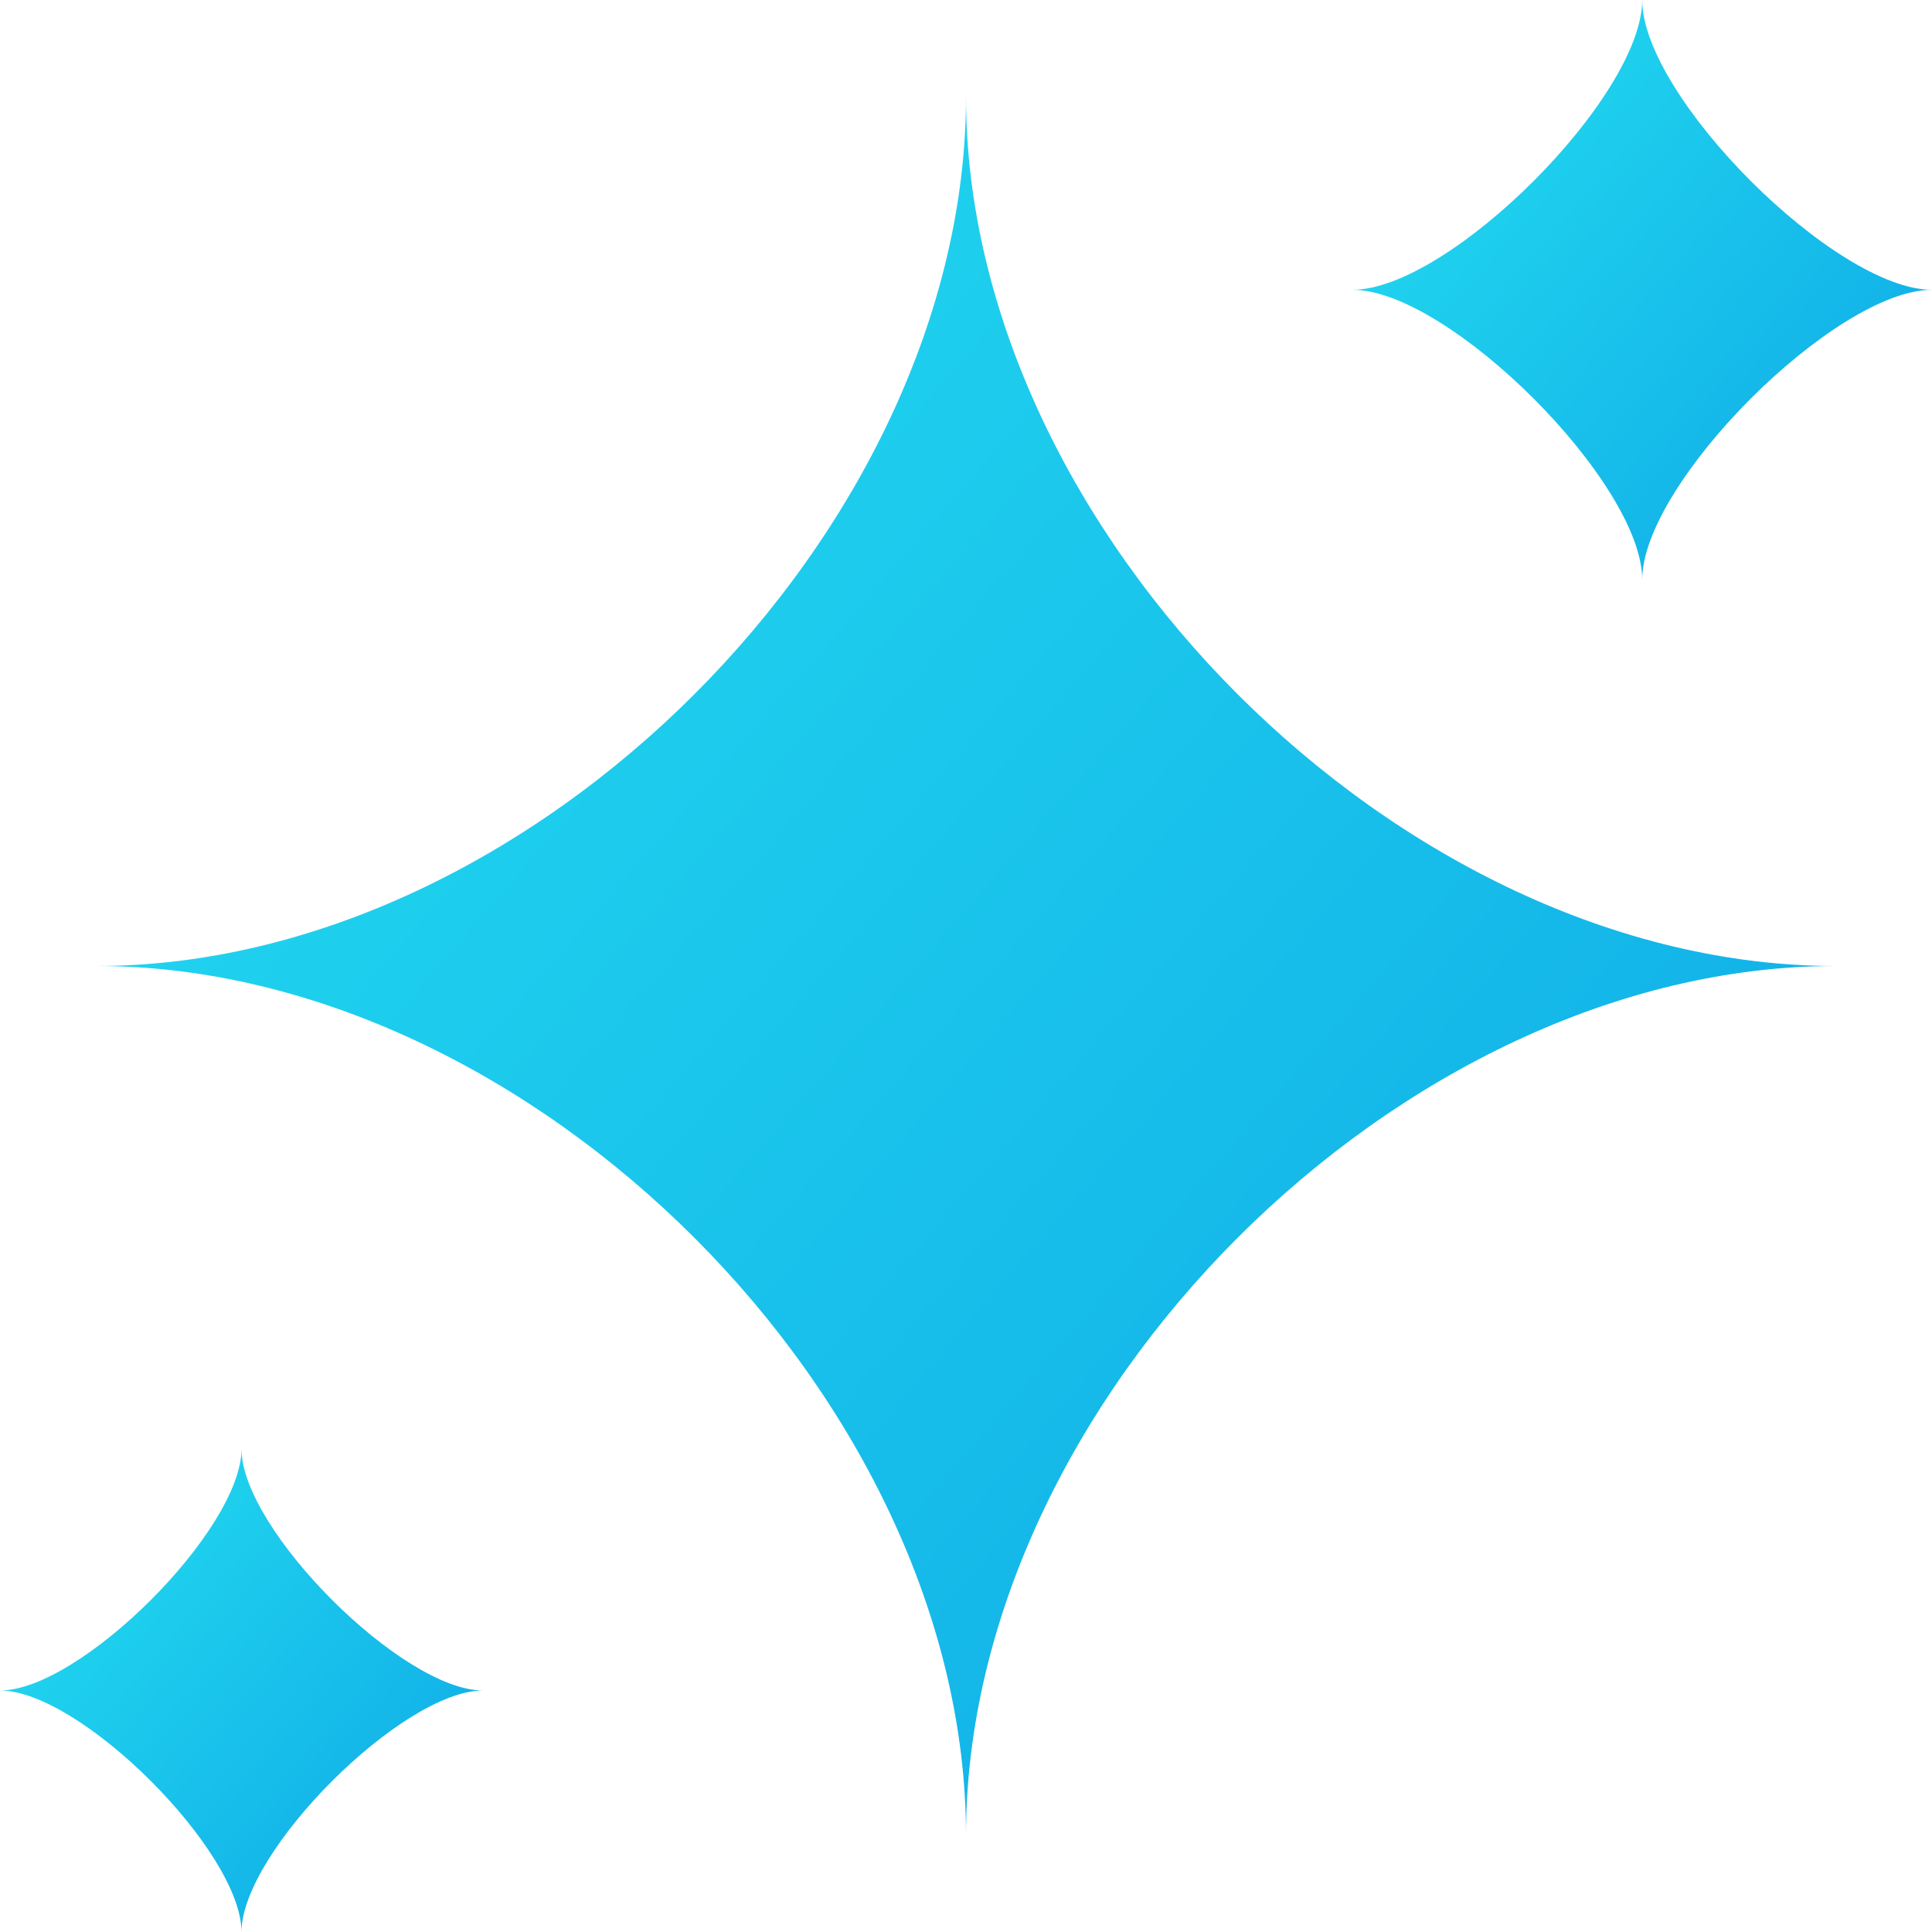
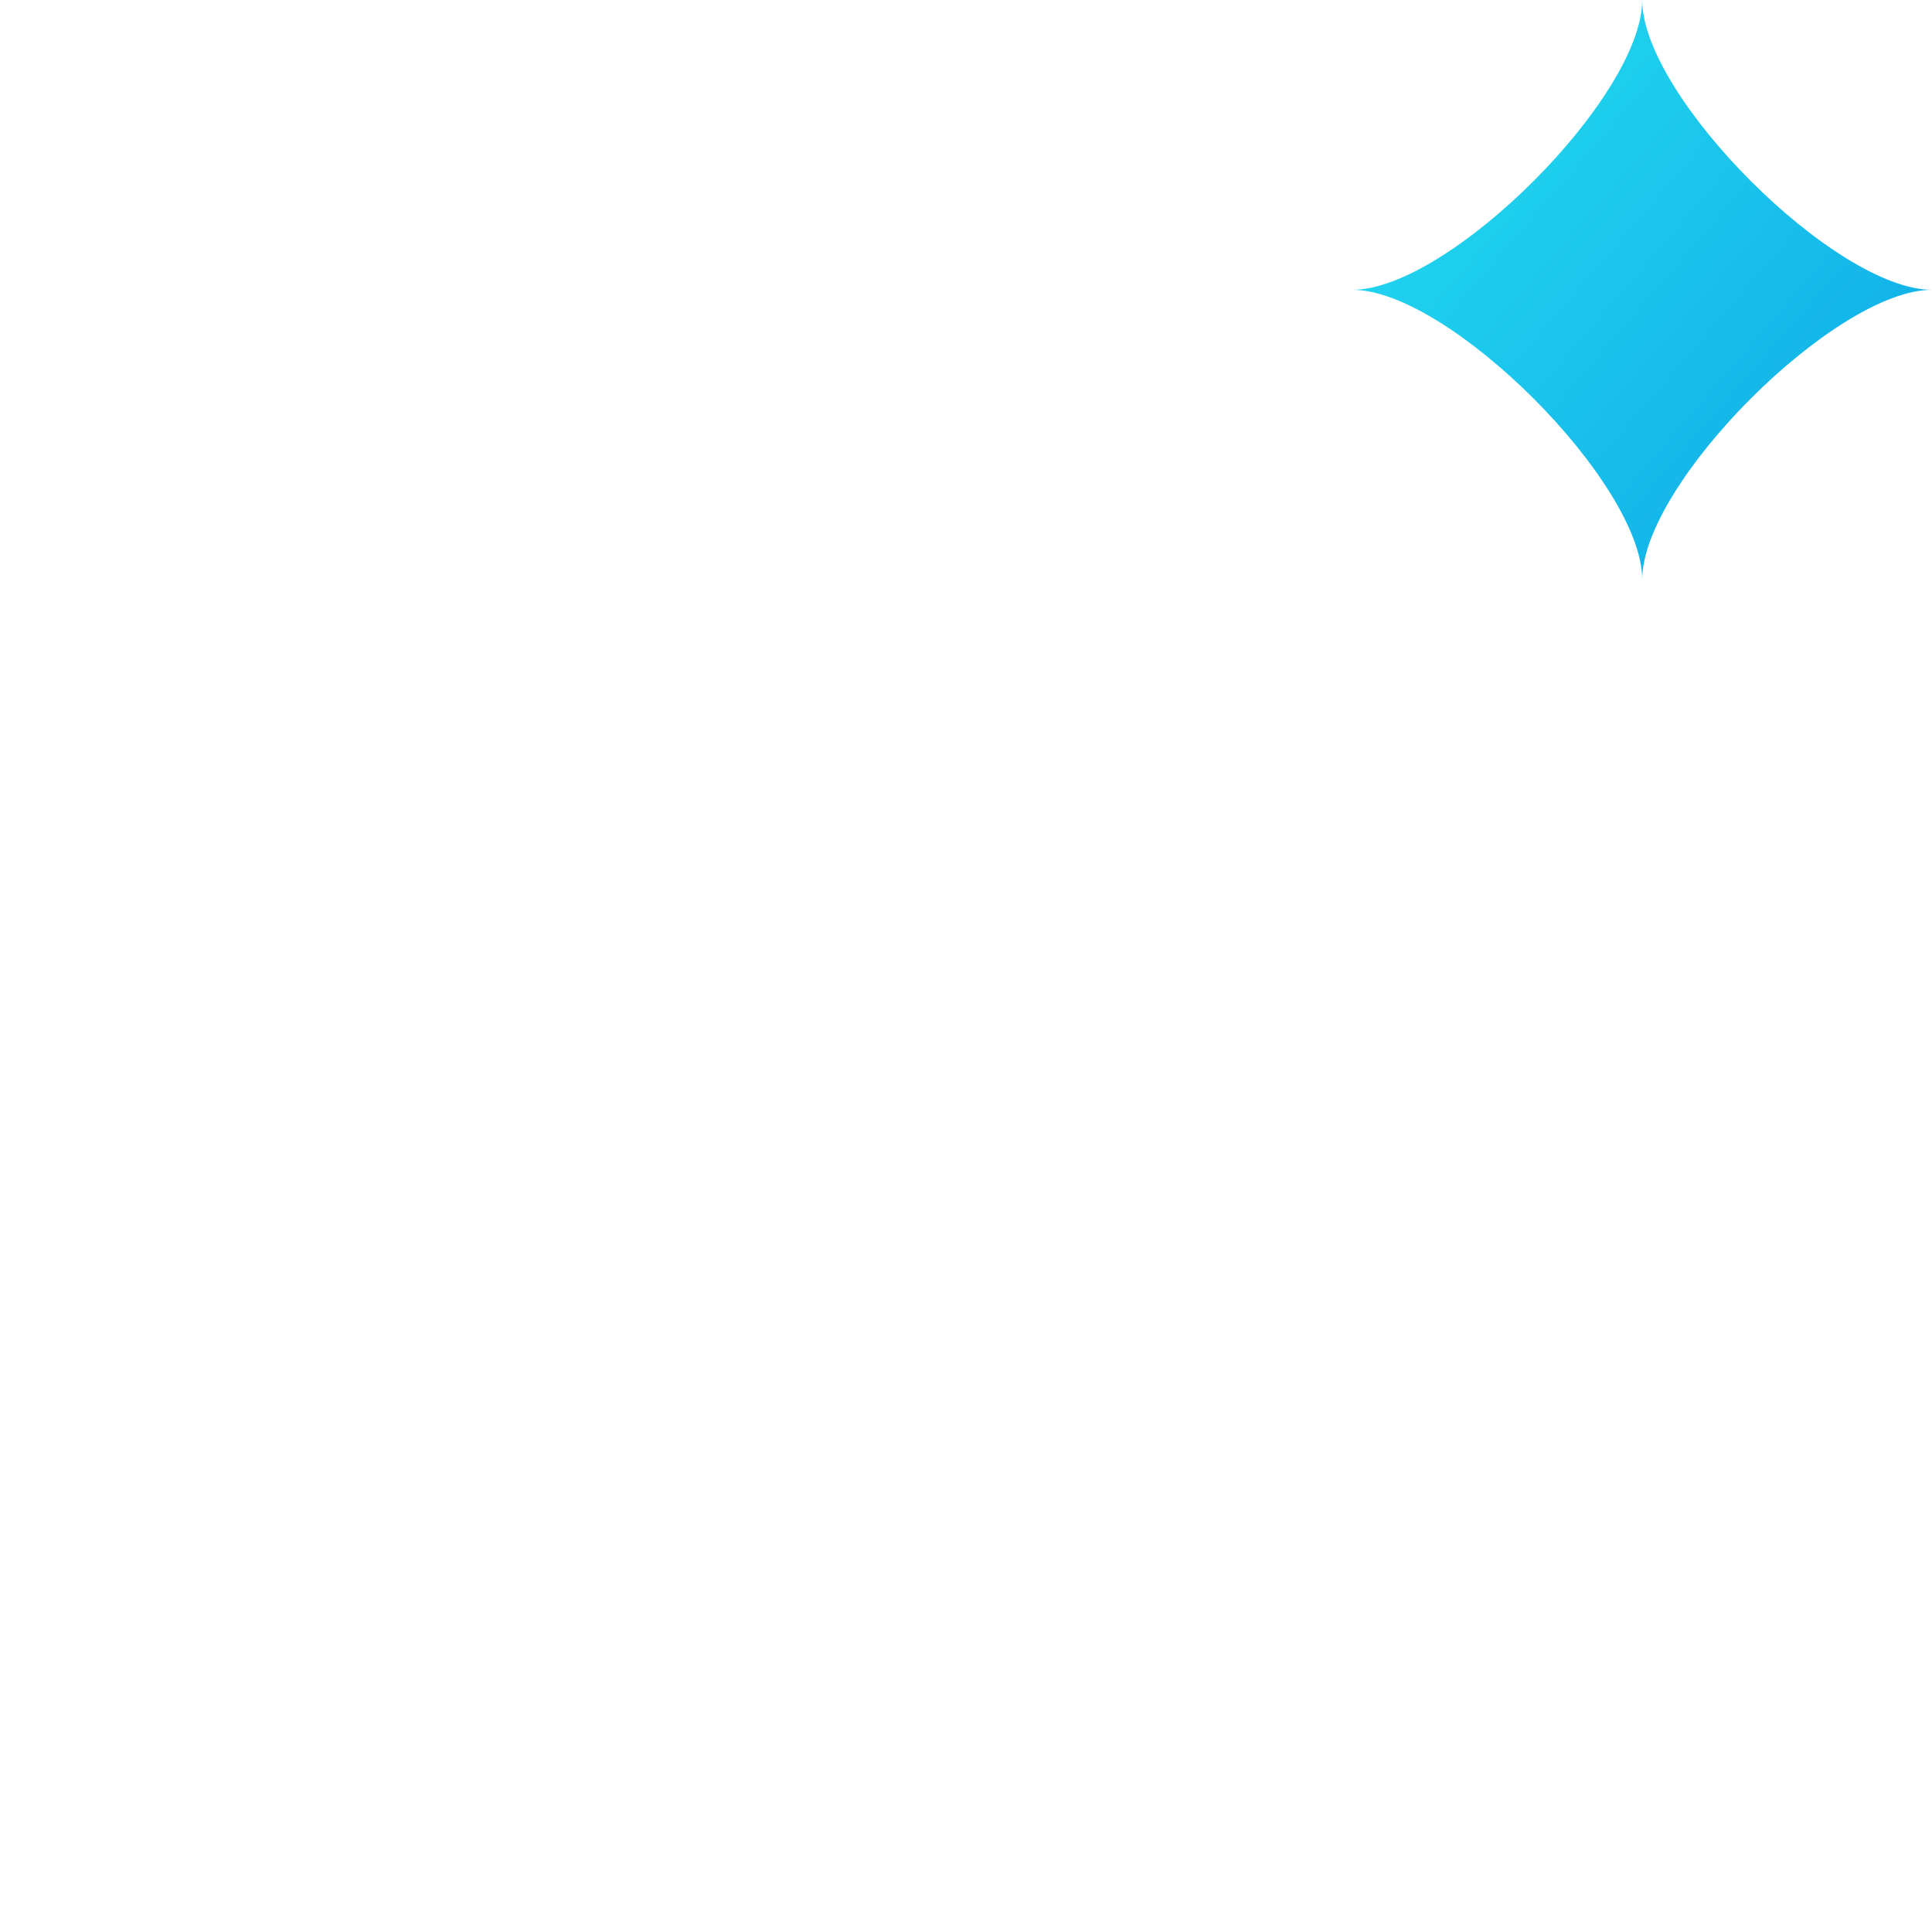
<svg xmlns="http://www.w3.org/2000/svg" fill="none" height="100%" overflow="visible" preserveAspectRatio="none" style="display: block;" viewBox="0 0 20 20" width="100%">
  <g id="elements">
-     <path d="M1 10C5.5 10 10 5.5 10 1C10 5.5 14.5 10 19 10C14.5 10 10 14.5 10 19C10 14.5 5.5 10 1 10Z" fill="url(#paint0_linear_0_139814)" id="Vector" />
-     <path d="M0 17.5C0.833 17.5 2.5 15.833 2.5 15C2.5 15.833 4.167 17.5 5 17.5C4.167 17.5 2.5 19.167 2.5 20C2.5 19.167 0.833 17.5 0 17.5Z" fill="url(#paint1_linear_0_139814)" id="Vector_2" />
    <path d="M14 3C15 3 17 1 17 0C17 1 19 3 20 3C19 3 17 5 17 6C17 5 15 3 14 3Z" fill="url(#paint2_linear_0_139814)" id="Vector_3" />
  </g>
  <defs>
    <linearGradient gradientUnits="userSpaceOnUse" id="paint0_linear_0_139814" x1="-3.11" x2="30.472" y1="-2.669" y2="26.359">
      <stop stop-color="#0087E0" />
      <stop offset="0.155" stop-color="#24DDF0" />
      <stop offset="1" stop-color="#0087E0" />
    </linearGradient>
    <linearGradient gradientUnits="userSpaceOnUse" id="paint1_linear_0_139814" x1="-1.142" x2="8.187" y1="13.981" y2="22.044">
      <stop stop-color="#0087E0" />
      <stop offset="0.155" stop-color="#24DDF0" />
      <stop offset="1" stop-color="#0087E0" />
    </linearGradient>
    <linearGradient gradientUnits="userSpaceOnUse" id="paint2_linear_0_139814" x1="12.63" x2="23.824" y1="-1.223" y2="8.453">
      <stop stop-color="#0087E0" />
      <stop offset="0.155" stop-color="#24DDF0" />
      <stop offset="1" stop-color="#0087E0" />
    </linearGradient>
  </defs>
</svg>